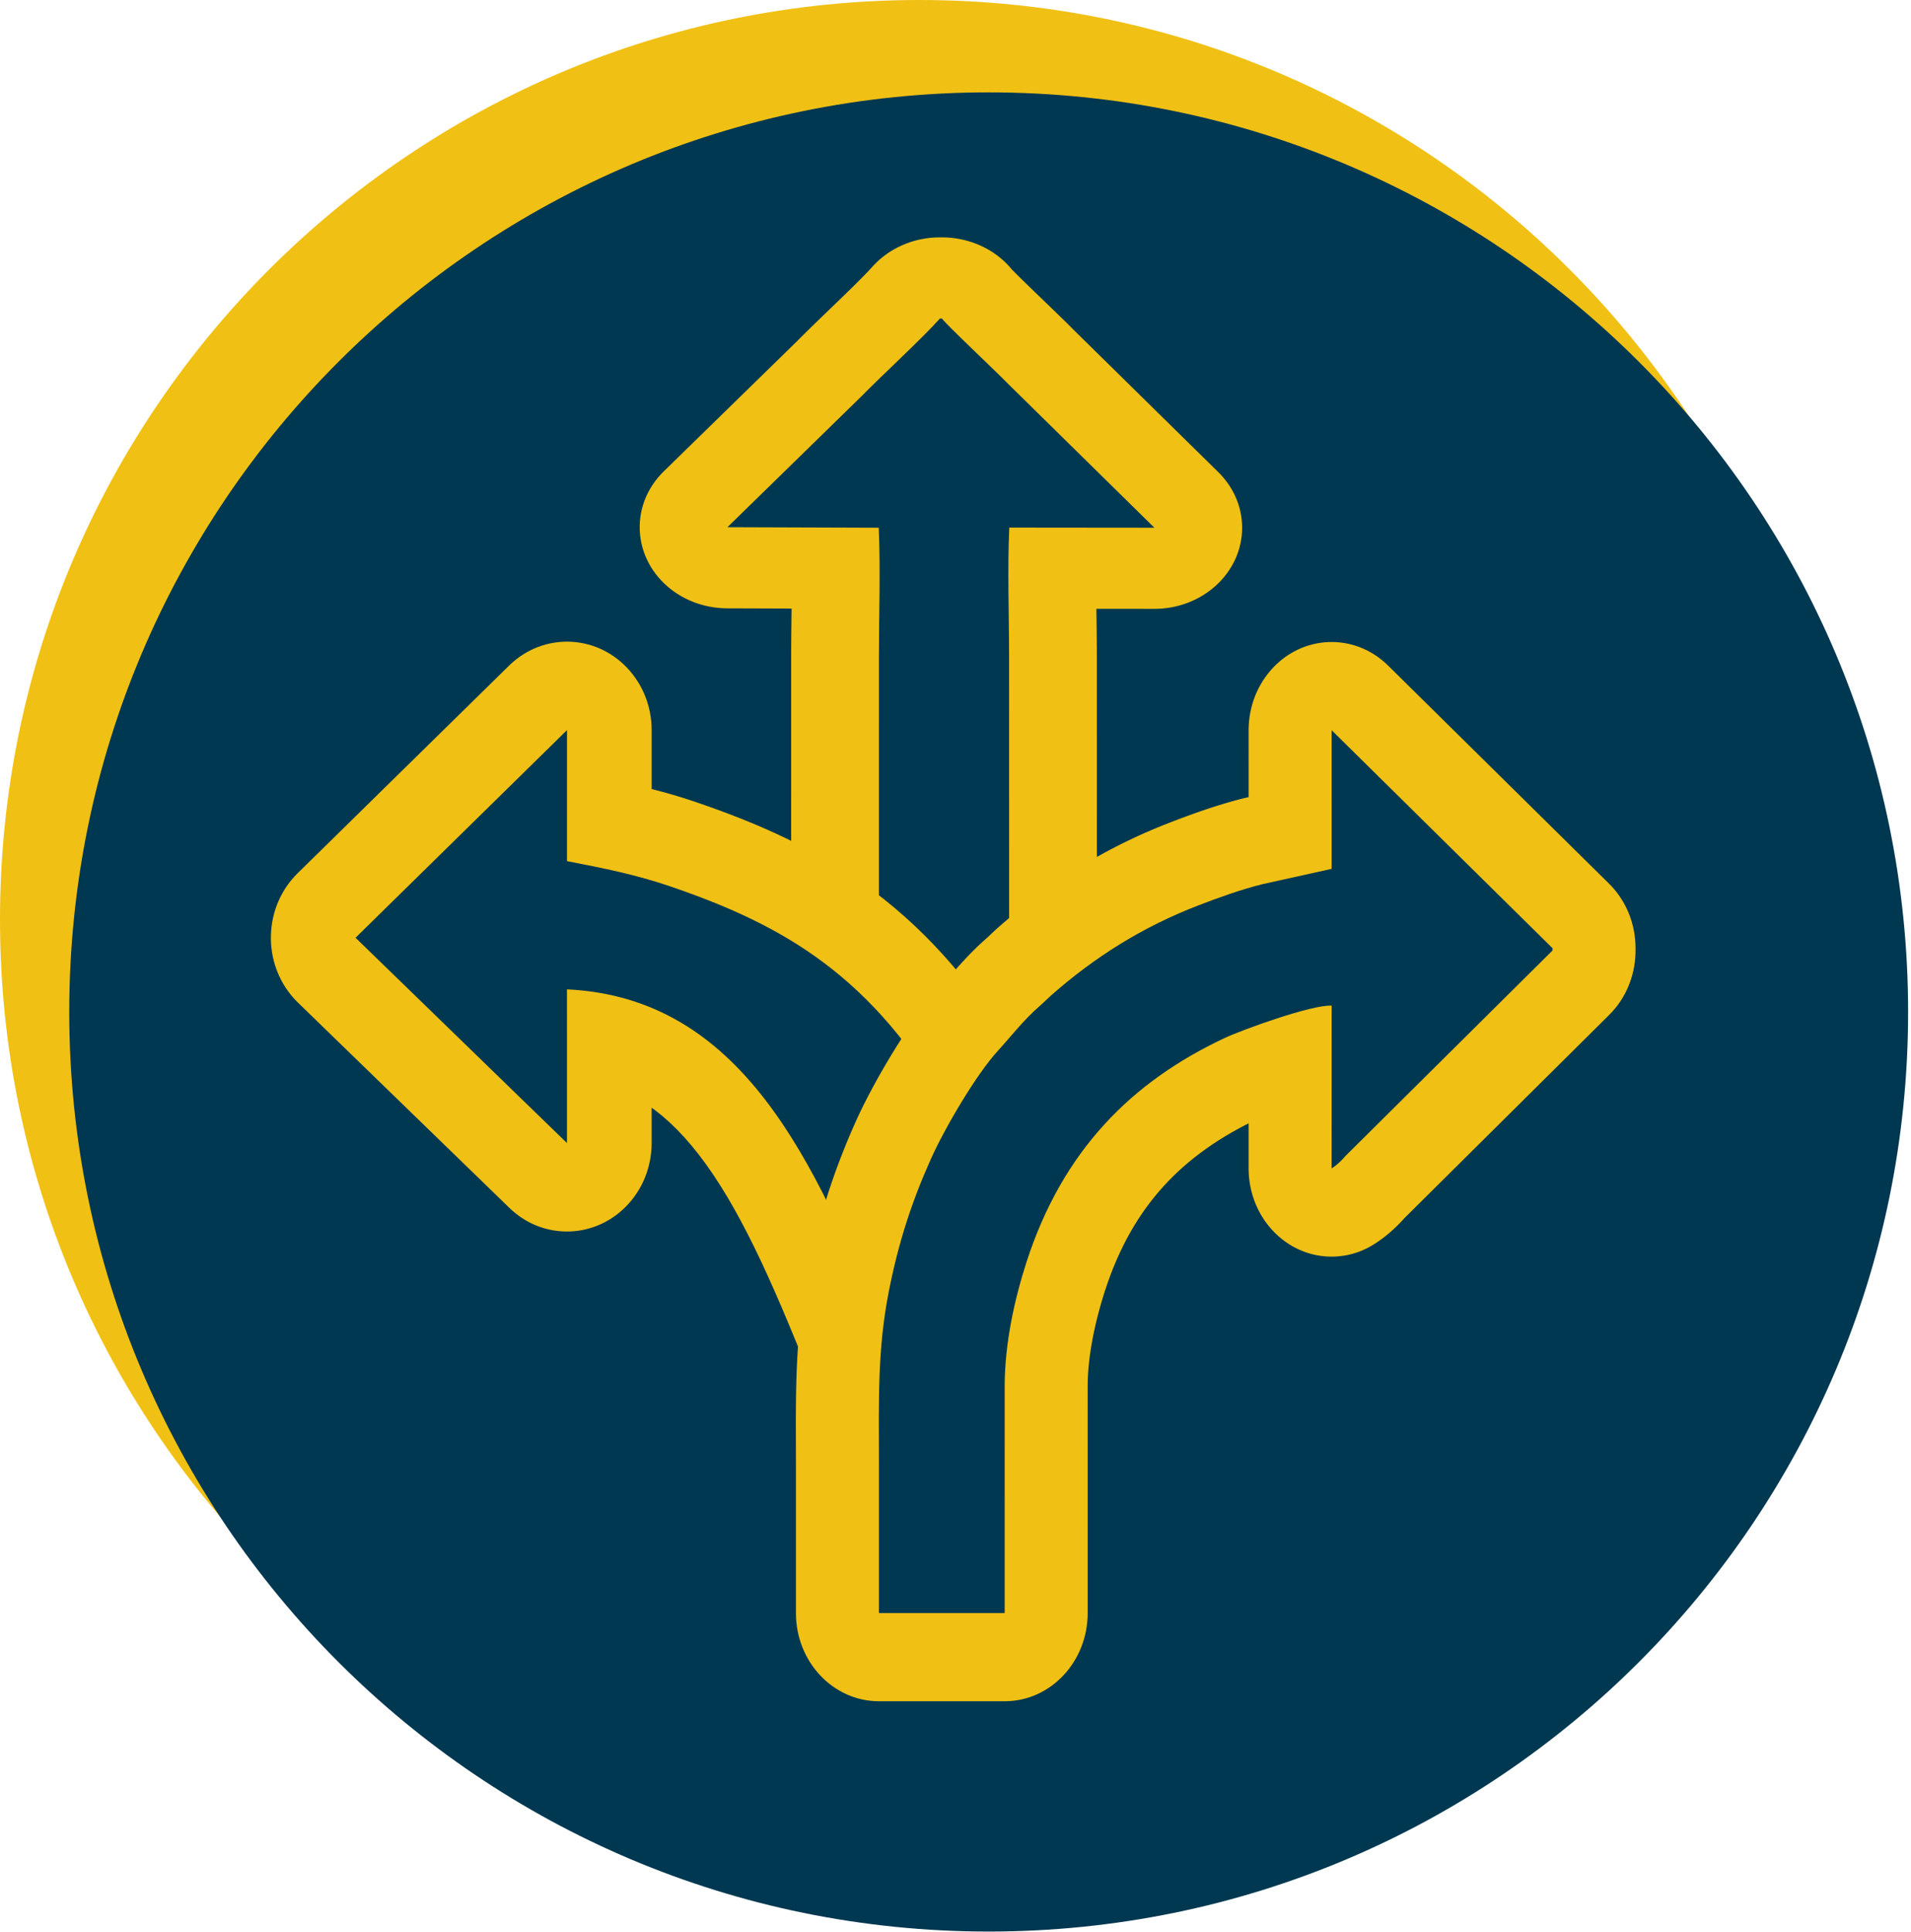
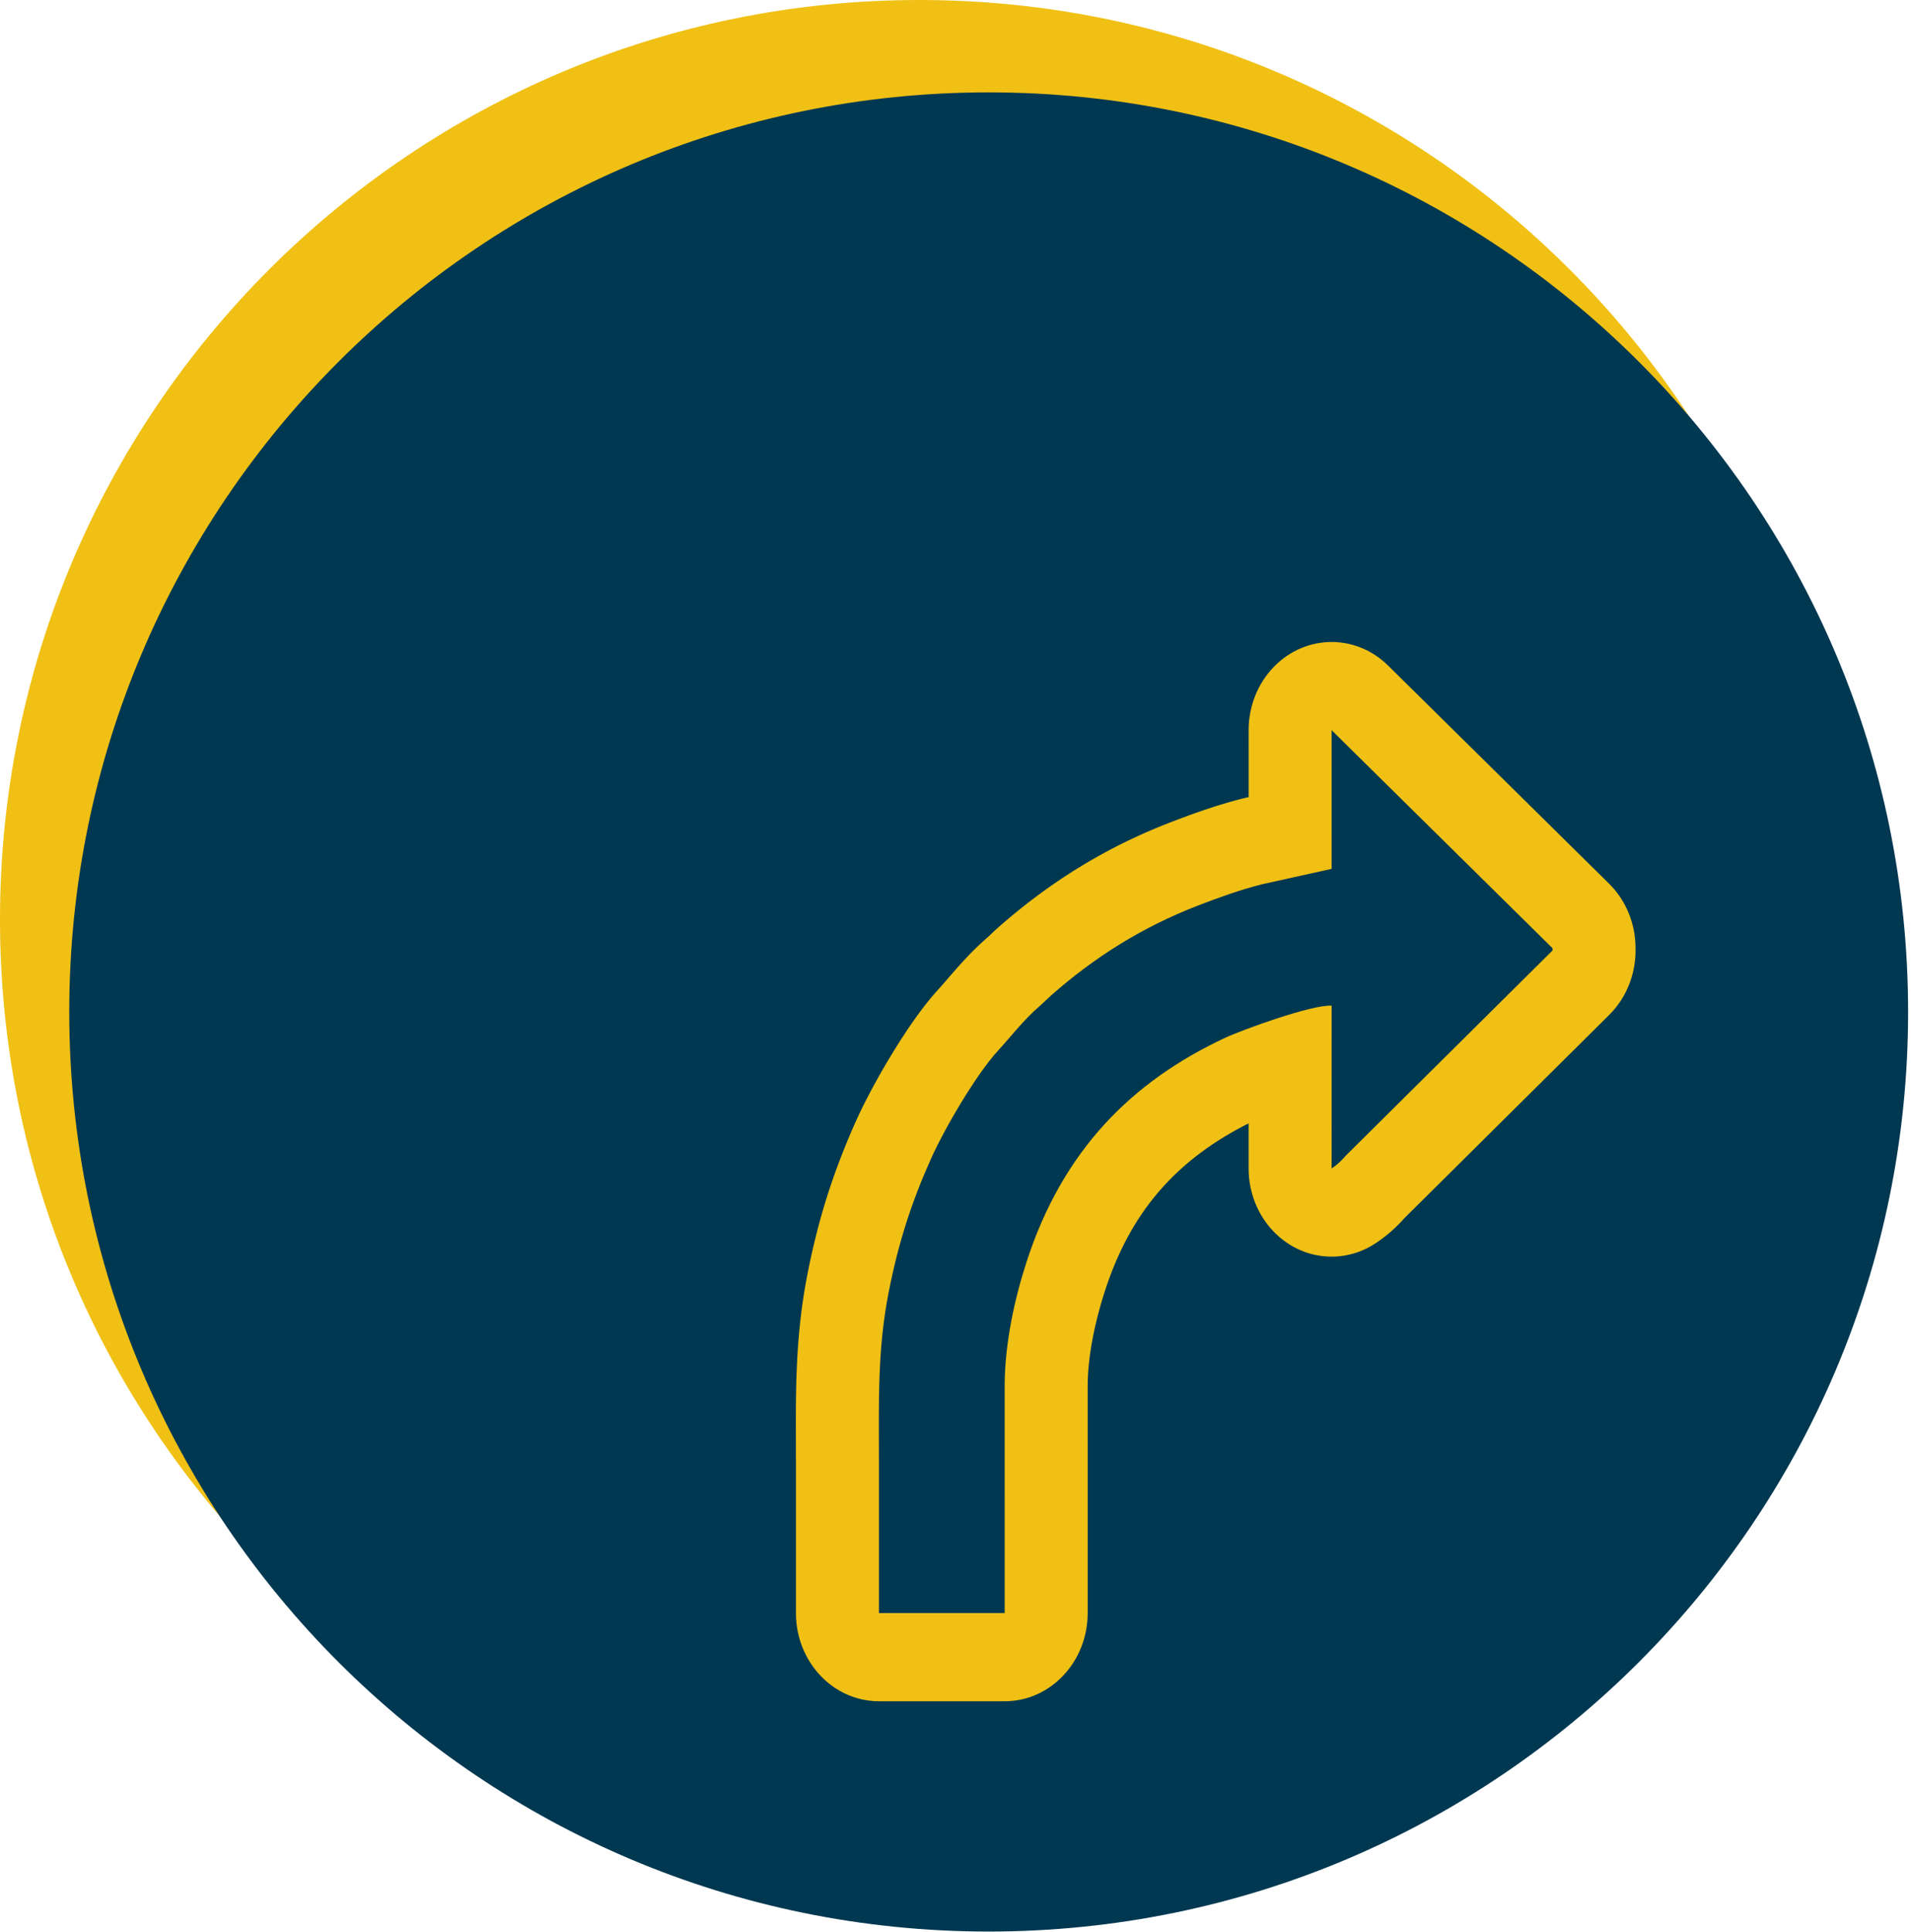
<svg xmlns="http://www.w3.org/2000/svg" width="187" height="189" viewBox="0 0 187 189" fill="none">
  <g clip-path="url(#clip0_2573_441)">
    <path d="M89.969 179.939C139.658 179.939 179.939 139.659 179.939 89.97C179.939 40.281 139.658 0 89.969 0C40.28 0 -0 40.281 -0 89.97C-0 139.659 40.28 179.939 89.969 179.939Z" fill="#F0C014" />
    <path d="M96.747 188.976C146.436 188.976 186.717 148.696 186.717 99.007C186.717 49.318 146.436 9.037 96.747 9.037C47.058 9.037 6.777 49.318 6.777 99.007C6.777 148.696 47.058 188.976 96.747 188.976Z" fill="#003851" />
-     <path d="M91.978 23.222H92.173V39.1H91.978L85.359 26.104L91.978 23.222ZM91.978 39.1C87.236 39.1 83.391 35.545 83.391 31.161C83.391 26.777 87.236 23.222 91.978 23.222V39.1ZM90.483 44.28L78.011 33.364L77.898 33.477L78.138 33.234L78.385 32.987L78.634 32.739L78.888 32.488L79.148 32.233L79.407 31.98L79.669 31.724L79.939 31.463L80.208 31.203L80.475 30.945L80.743 30.686L81.015 30.424L81.284 30.165L81.552 29.907L81.82 29.648L82.083 29.395L82.347 29.139L82.604 28.89L82.855 28.645L83.103 28.404L83.346 28.165L83.585 27.93L83.814 27.703L84.029 27.488L84.24 27.277L84.442 27.072L84.632 26.878L84.807 26.696L84.967 26.528L85.118 26.368L85.248 26.227L85.359 26.104L98.597 36.218L98.365 36.475L98.131 36.728L97.897 36.978L97.653 37.234L97.406 37.489L97.158 37.743L96.906 37.999L96.649 38.258L96.383 38.523L96.119 38.784L95.856 39.044L95.587 39.307L95.316 39.572L95.04 39.84L94.767 40.105L94.495 40.367L94.22 40.633L93.948 40.895L93.676 41.158L93.406 41.417L93.142 41.673L92.877 41.928L92.616 42.18L92.362 42.425L92.117 42.664L91.874 42.9L91.636 43.133L91.41 43.354L91.192 43.57L90.981 43.779L90.784 43.977L90.596 44.167L90.483 44.28ZM90.596 44.167C87.404 47.408 81.972 47.644 78.466 44.692C74.96 41.74 74.705 36.718 77.898 33.477L90.596 44.167ZM64.948 46.121L78.011 33.364L90.483 44.28L77.419 57.037L71.151 59.518L64.948 46.121ZM77.419 57.037C74.159 60.221 68.724 60.358 65.28 57.344C61.837 54.33 61.688 49.305 64.948 46.121L77.419 57.037ZM85.958 59.569L71.151 59.518L71.216 43.64L86.022 43.692L94.57 51.313L85.958 59.569ZM86.022 43.692C90.765 43.708 94.594 47.276 94.577 51.66C94.56 56.045 90.7 59.586 85.958 59.569L86.022 43.692ZM94.594 64.275L77.42 64.274V64.275L77.421 63.868L77.422 63.464L77.424 63.061L77.427 62.654L77.43 62.25L77.434 61.847L77.438 61.444L77.443 61.044L77.447 60.643L77.452 60.242L77.457 59.847L77.462 59.447L77.467 59.051L77.471 58.658L77.475 58.266L77.478 57.873L77.481 57.483L77.484 57.098L77.486 56.709L77.487 56.328V55.947L77.486 55.571L77.484 55.196L77.481 54.818L77.477 54.448L77.472 54.082L77.465 53.719L77.457 53.357L77.447 52.997L77.437 52.645L77.424 52.296L77.41 51.948L94.57 51.313L94.587 51.735L94.603 52.158L94.616 52.583L94.626 53.002L94.636 53.421L94.644 53.843L94.65 54.265L94.654 54.684L94.657 55.098L94.659 55.515L94.66 55.934V56.349L94.659 56.765L94.657 57.174L94.655 57.587L94.651 57.998L94.648 58.405L94.644 58.811L94.639 59.218L94.635 59.621L94.63 60.02L94.625 60.423L94.62 60.818L94.616 61.212L94.611 61.606L94.607 61.995L94.603 62.383L94.6 62.767L94.597 63.146L94.596 63.527L94.594 63.904L94.594 64.275V64.275ZM94.594 64.275C94.594 68.659 90.749 72.214 86.007 72.214C81.265 72.214 77.42 68.659 77.42 64.275H94.594ZM77.419 90.872L77.42 64.274L94.594 64.275L94.593 90.873L78.654 94.975L77.419 90.872ZM94.593 90.873C94.593 95.257 90.748 98.811 86.005 98.811C81.263 98.811 77.419 95.256 77.419 90.872L94.593 90.873ZM85.15 104.925L78.654 94.975L93.357 86.77L99.853 96.72L99.91 104.837L85.15 104.925ZM99.853 96.72C102.303 100.473 100.999 105.354 96.939 107.619C92.879 109.884 87.6 108.678 85.15 104.925L99.853 96.72ZM106.156 94.984L99.91 104.837L85.093 96.808L91.34 86.956L107.334 90.969L106.156 94.984ZM91.34 86.956C93.737 83.173 98.998 81.904 103.09 84.121C107.181 86.338 108.554 91.202 106.156 94.984L91.34 86.956ZM107.332 64.406L107.334 90.969L90.161 90.971L90.158 64.407V64.407L107.332 64.406ZM90.158 64.407C90.158 60.023 94.002 56.468 98.744 56.468C103.486 56.467 107.331 60.022 107.332 64.406L90.158 64.407ZM98.772 43.678L98.753 59.556L107.342 51.95L107.327 52.3L107.314 52.651L107.302 53.007L107.292 53.369L107.284 53.732L107.277 54.101L107.271 54.471L107.267 54.846L107.264 55.222L107.262 55.602L107.261 55.984L107.261 56.37L107.262 56.76L107.264 57.144L107.267 57.538L107.27 57.936L107.273 58.327L107.278 58.725L107.282 59.126L107.287 59.523L107.292 59.928L107.297 60.331L107.303 60.734L107.308 61.139L107.313 61.544L107.317 61.954L107.321 62.361L107.325 62.769L107.328 63.18L107.33 63.586L107.331 63.996L107.332 64.407H90.158L90.158 64.032L90.156 63.656L90.154 63.27L90.152 62.888L90.148 62.5L90.144 62.107L90.14 61.717L90.135 61.319L90.13 60.92L90.125 60.517L90.12 60.113L90.115 59.709L90.11 59.297L90.105 58.89L90.1 58.478L90.096 58.059L90.093 57.648L90.09 57.233L90.088 56.808L90.088 56.391L90.087 55.971L90.088 55.547L90.09 55.125L90.094 54.7L90.099 54.276L90.105 53.85L90.113 53.424L90.123 52.996L90.135 52.57L90.148 52.141L90.165 51.71L90.183 51.283L98.772 43.678ZM90.183 51.283C90.382 46.902 94.385 43.501 99.123 43.685C103.861 43.869 107.541 47.57 107.342 51.95L90.183 51.283ZM112.953 59.569L98.753 59.556L98.772 43.678L112.971 43.692L119.217 46.192L112.953 59.569ZM112.971 43.692C117.713 43.696 121.553 47.255 121.548 51.639C121.544 56.023 117.695 59.574 112.953 59.569L112.971 43.692ZM104.942 32.157L119.217 46.192L106.706 57.069L92.431 43.034L92.251 42.852L104.942 32.157ZM92.431 43.034C89.183 39.84 89.35 34.815 92.804 31.812C96.259 28.809 101.694 28.963 104.942 32.157L92.431 43.034ZM92.173 39.1V23.222L99.561 27.114L99.135 26.517L98.969 26.319L98.924 26.268L98.96 26.306L99.043 26.392L99.159 26.511L99.304 26.658L99.468 26.822L99.659 27.011L99.87 27.219L100.091 27.436L100.323 27.662L100.567 27.899L100.824 28.148L101.085 28.402L101.348 28.656L101.62 28.918L101.891 29.179L102.161 29.439L102.435 29.703L102.703 29.962L102.962 30.212L103.218 30.459L103.469 30.703L103.71 30.936L103.942 31.161L104.163 31.378L104.371 31.581L104.57 31.779L104.762 31.971L104.939 32.15L105.122 32.339L92.251 42.852L92.207 42.806L92.114 42.711L91.994 42.591L91.845 42.444L91.671 42.273L91.478 42.085L91.269 41.881L91.044 41.663L90.808 41.435L90.559 41.195L90.299 40.944L90.036 40.69L89.771 40.434L89.496 40.169L89.221 39.903L88.946 39.639L88.668 39.37L88.397 39.107L88.131 38.849L87.865 38.591L87.606 38.338L87.357 38.093L87.12 37.86L86.891 37.633L86.665 37.407L86.453 37.193L86.248 36.983L86.05 36.777L85.847 36.56L85.61 36.296L85.302 35.927L84.786 35.208L92.173 39.1ZM84.786 35.208C82.368 31.437 83.716 26.566 87.796 24.331C91.875 22.097 97.143 23.342 99.561 27.114L84.786 35.208Z" fill="#F0C014" />
    <path fill-rule="evenodd" clip-rule="evenodd" d="M92.173 31.161H91.978C90.21 33.139 86.485 36.549 84.247 38.822L71.184 51.579L85.99 51.631C86.167 55.724 86.007 60.135 86.007 64.275L86.006 90.872L92.502 100.822L98.748 90.97L98.745 64.407C98.745 60.233 98.574 55.752 98.763 51.617L112.962 51.631L98.687 37.595C97.597 36.455 92.509 31.685 92.173 31.161Z" fill="#003851" />
-     <path d="M49.842 118.173L29.151 98.086L40.43 85.407L61.121 105.494L63.765 111.833L49.842 118.173ZM61.121 105.494C64.472 108.748 64.664 114.224 61.549 117.725C58.435 121.226 53.193 121.426 49.842 118.173L61.121 105.494ZM63.764 96.796L63.765 111.833L47.197 111.834L47.197 96.797L55.854 88.151L63.764 96.796ZM47.197 96.797C47.197 92.017 50.905 88.142 55.48 88.142C60.055 88.142 63.764 92.017 63.764 96.796L47.197 96.797ZM78.655 127.881L94.47 133.037L78.927 133.817L78.296 132.257L77.666 130.718L77.036 129.202L76.405 127.714L75.771 126.256L75.133 124.831L74.491 123.44L73.843 122.09L73.19 120.781L72.528 119.515L71.86 118.297L71.185 117.128L70.502 116.013L69.811 114.951L69.114 113.946L68.409 113L67.697 112.113L66.98 111.286L66.256 110.519L65.526 109.812L64.789 109.164L64.044 108.574L63.287 108.037L62.515 107.554L61.726 107.12L60.911 106.735L60.065 106.397L59.182 106.106L58.251 105.862L57.267 105.668L56.222 105.526L55.107 105.442L55.854 88.151L57.88 88.305L59.865 88.574L61.801 88.956L63.685 89.45L65.516 90.052L67.285 90.759L68.991 91.565L70.63 92.463L72.199 93.447L73.699 94.509L75.131 95.642L76.492 96.838L77.786 98.09L79.017 99.392L80.187 100.74L81.299 102.127L82.359 103.549L83.37 105.004L84.333 106.484L85.256 107.991L86.14 109.52L86.989 111.067L87.806 112.631L88.596 114.211L89.359 115.803L90.099 117.405L90.819 119.014L91.52 120.629L92.207 122.247L92.881 123.867L93.544 125.485L94.198 127.102L78.655 127.881ZM94.198 127.102C95.972 131.507 93.993 136.582 89.776 138.436C85.56 140.29 80.702 138.222 78.927 133.817L94.198 127.102ZM100.926 111.428L94.47 133.037L78.655 127.881L85.11 106.272L100.137 104.425L100.926 111.428ZM85.11 106.272C86.473 101.71 91.119 99.165 95.486 100.589C99.853 102.013 102.289 106.866 100.926 111.428L85.11 106.272ZM62.959 94.928L68.092 78.471L68.093 78.472L69.226 78.864L70.351 79.269L71.472 79.688L72.587 80.123L73.697 80.575L74.802 81.047L75.9 81.54L76.996 82.057L78.084 82.597L79.165 83.164L80.241 83.759L81.309 84.383L82.369 85.037L83.421 85.724L84.463 86.444L85.495 87.198L86.516 87.987L87.525 88.812L88.521 89.674L89.504 90.573L90.473 91.51L91.426 92.484L92.365 93.497L93.289 94.55L94.198 95.642L95.09 96.772L95.969 97.944L96.831 99.157L97.678 100.409L98.512 101.706L99.332 103.045L100.137 104.425L85.899 113.275L85.276 112.208L84.656 111.194L84.035 110.23L83.414 109.311L82.794 108.439L82.174 107.612L81.551 106.823L80.93 106.077L80.306 105.366L79.68 104.691L79.05 104.047L78.417 103.434L77.779 102.851L77.134 102.293L76.481 101.759L75.819 101.247L75.146 100.756L74.462 100.283L73.764 99.828L73.052 99.388L72.323 98.962L71.577 98.55L70.812 98.149L70.027 97.759L69.224 97.381L68.398 97.01L67.55 96.648L66.679 96.293L65.784 95.944L64.867 95.601L63.924 95.262L62.959 94.928L62.959 94.928ZM62.959 94.928C58.609 93.447 56.232 88.562 57.65 84.018C59.067 79.474 63.743 76.991 68.093 78.472L62.959 94.928ZM47.198 84.251L63.766 84.252L56.996 75.743L57.336 75.809L57.673 75.875L58.007 75.94L58.342 76.006L58.68 76.073L59.018 76.139L59.354 76.207L59.692 76.275L60.026 76.344L60.359 76.413L60.698 76.485L61.04 76.558L61.38 76.633L61.714 76.707L62.055 76.783L62.399 76.863L62.743 76.944L63.089 77.027L63.432 77.111L63.78 77.198L64.131 77.289L64.482 77.381L64.834 77.476L65.191 77.574L65.544 77.674L65.903 77.778L66.266 77.887L66.624 77.996L66.984 78.108L67.355 78.226L67.724 78.348L68.092 78.471L62.959 94.928L62.699 94.841L62.444 94.757L62.192 94.676L61.932 94.595L61.672 94.516L61.42 94.441L61.164 94.367L60.904 94.293L60.647 94.222L60.388 94.152L60.127 94.083L59.867 94.017L59.603 93.95L59.334 93.884L59.067 93.82L58.796 93.757L58.524 93.694L58.247 93.631L57.961 93.568L57.68 93.506L57.396 93.446L57.108 93.385L56.81 93.323L56.51 93.261L56.21 93.201L55.903 93.139L55.595 93.077L55.281 93.016L54.959 92.953L54.632 92.889L54.302 92.825L53.969 92.76L47.198 84.251ZM53.969 92.76C49.471 91.887 46.502 87.37 47.338 82.67C48.173 77.971 52.498 74.87 56.996 75.743L53.969 92.76ZM63.767 71.432L63.766 84.252L47.198 84.251L47.199 71.431L49.81 65.125L63.767 71.432ZM47.199 71.431C47.199 66.652 50.909 62.778 55.483 62.778C60.058 62.778 63.767 66.653 63.767 71.432L47.199 71.431ZM29.118 85.441L49.81 65.125L61.156 77.738L40.464 98.053L29.151 98.086L29.118 85.441ZM40.464 98.053C37.13 101.326 31.887 101.156 28.754 97.674C25.621 94.191 25.784 88.714 29.118 85.441L40.464 98.053Z" fill="#F0C014" />
    <path fill-rule="evenodd" clip-rule="evenodd" d="M34.791 91.747L55.481 111.834L55.48 96.796C72.542 97.602 79.722 113.482 86.562 130.459L93.018 108.85C85.437 95.539 76.8 90.538 65.526 86.7C62.169 85.557 59.088 84.951 55.482 84.251L55.483 71.432L34.791 91.747Z" fill="#003851" />
    <path d="M106.434 135.473L106.435 157.815L90.193 157.815L90.192 135.474V135.425L106.434 135.473ZM90.192 135.474C90.192 130.709 93.828 126.845 98.313 126.845C102.797 126.845 106.434 130.708 106.434 135.473L90.192 135.474ZM92.76 120.697L108.123 126.297L108.123 126.296L108.036 126.571L107.949 126.85L107.862 127.136L107.777 127.423L107.694 127.71L107.614 127.995L107.534 128.29L107.456 128.584L107.38 128.88L107.306 129.18L107.235 129.475L107.166 129.775L107.1 130.074L107.036 130.372L106.975 130.673L106.916 130.973L106.861 131.272L106.809 131.568L106.76 131.867L106.713 132.167L106.67 132.46L106.631 132.75L106.596 133.042L106.563 133.331L106.534 133.62L106.508 133.904L106.487 134.18L106.469 134.455L106.455 134.73L106.444 134.996L106.438 135.26L106.434 135.523L90.192 135.425L90.198 134.912L90.212 134.399L90.232 133.886L90.258 133.382L90.291 132.877L90.33 132.373L90.375 131.877L90.424 131.386L90.48 130.896L90.54 130.41L90.605 129.924L90.675 129.442L90.748 128.97L90.826 128.498L90.909 128.027L90.995 127.562L91.084 127.101L91.177 126.644L91.274 126.189L91.374 125.74L91.477 125.295L91.583 124.851L91.691 124.418L91.801 123.986L91.914 123.558L92.028 123.138L92.147 122.714L92.267 122.3L92.388 121.893L92.509 121.493L92.633 121.093L92.759 120.697L92.76 120.697ZM92.759 120.697C94.214 116.19 98.834 113.789 103.076 115.335C107.319 116.88 109.578 121.789 108.123 126.296L92.759 120.697ZM116.581 93.651L123.134 109.443L123.133 109.443L122.433 109.78L121.75 110.126L121.085 110.481L120.435 110.846L119.803 111.221L119.188 111.604L118.589 111.998L118.006 112.402L117.439 112.816L116.888 113.24L116.353 113.675L115.833 114.12L115.327 114.577L114.836 115.046L114.359 115.527L113.896 116.019L113.445 116.527L113.007 117.047L112.582 117.583L112.169 118.135L111.769 118.701L111.38 119.287L111.002 119.891L110.636 120.513L110.281 121.157L109.938 121.819L109.606 122.505L109.285 123.215L108.976 123.947L108.679 124.705L108.395 125.487L108.123 126.297L92.76 120.697L93.169 119.477L93.606 118.278L94.066 117.103L94.552 115.951L95.062 114.822L95.597 113.715L96.159 112.631L96.743 111.574L97.351 110.539L97.983 109.53L98.638 108.545L99.317 107.584L100.016 106.649L100.737 105.741L101.479 104.857L102.24 104L103.022 103.168L103.822 102.362L104.639 101.582L105.474 100.828L106.325 100.099L107.192 99.394L108.074 98.716L108.969 98.062L109.878 97.432L110.801 96.825L111.736 96.241L112.683 95.68L113.641 95.142L114.612 94.624L115.592 94.127L116.582 93.651L116.581 93.651ZM116.582 93.651C120.686 91.729 125.48 93.706 127.289 98.067C129.098 102.427 127.237 107.522 123.133 109.443L116.582 93.651ZM138.427 98.39L122.185 98.388L129.862 107.005L130.261 107.013L130.474 107.003L130.562 106.995L130.548 106.998L130.459 107.013L130.319 107.04L130.132 107.081L129.909 107.134L129.653 107.199L129.368 107.274L129.066 107.358L128.747 107.45L128.417 107.549L128.073 107.655L127.72 107.766L127.365 107.881L127.005 108L126.647 108.12L126.293 108.242L125.941 108.365L125.598 108.487L125.265 108.607L124.944 108.725L124.636 108.841L124.344 108.952L124.077 109.055L123.828 109.154L123.609 109.241L123.425 109.317L123.274 109.381L123.175 109.425L123.134 109.443L116.581 93.651L116.883 93.513L117.183 93.382L117.484 93.255L117.802 93.124L118.131 92.992L118.471 92.857L118.833 92.717L119.204 92.576L119.59 92.432L119.991 92.284L120.403 92.135L120.826 91.985L121.256 91.834L121.696 91.683L122.143 91.533L122.591 91.385L123.046 91.238L123.502 91.094L123.961 90.953L124.424 90.815L124.885 90.681L125.346 90.554L125.804 90.432L126.267 90.315L126.734 90.205L127.207 90.102L127.69 90.007L128.186 89.923L128.716 89.849L129.299 89.791L129.958 89.758L130.749 89.772L138.427 98.39ZM130.749 89.772C135.228 90.033 138.66 94.102 138.415 98.86C138.17 103.619 134.34 107.265 129.862 107.005L130.749 89.772ZM122.182 114.315L122.185 98.388L138.427 98.39L138.424 114.317L134.477 121.718L122.182 114.315ZM138.424 114.317C138.424 119.083 134.787 122.945 130.302 122.945C125.817 122.945 122.182 119.08 122.182 114.315L138.424 114.317ZM126.139 106.767L137.224 119.381L137.731 118.831L137.66 118.915L137.583 119.004L137.492 119.108L137.414 119.196L137.336 119.283L137.257 119.369L137.165 119.468L137.072 119.567L136.991 119.65L136.91 119.734L136.815 119.829L136.719 119.924L136.623 120.018L136.526 120.111L136.428 120.203L136.342 120.281L136.243 120.372L136.13 120.472L136.027 120.562L135.911 120.661L135.808 120.747L135.718 120.821L135.599 120.917L135.461 121.025L135.356 121.106L135.234 121.198L135.11 121.288L134.998 121.369L134.867 121.46L134.74 121.546L134.613 121.631L134.477 121.718L126.129 106.914L126.091 106.939L126.059 106.96L126.028 106.981L125.992 107.006L125.974 107.019L125.944 107.041L125.914 107.063L125.901 107.073L125.855 107.109L125.827 107.132L125.814 107.143L125.786 107.167L125.771 107.179L125.746 107.202L125.733 107.214L125.734 107.213L125.721 107.225L125.709 107.237L125.696 107.249L125.684 107.262L125.671 107.274L125.672 107.273L125.659 107.287L125.647 107.3L125.646 107.301L125.645 107.302L125.645 107.302L125.63 107.319L125.628 107.321L125.632 107.317L126.139 106.767ZM125.632 107.317C128.625 103.767 133.759 103.467 137.1 106.647C140.44 109.826 140.723 115.282 137.731 118.831L125.632 107.317ZM157.468 99.294L137.224 119.381L126.139 106.767L146.383 86.68L160.046 92.987L157.468 99.294ZM146.383 86.68C149.661 83.428 154.8 83.615 157.861 87.098C160.922 90.581 160.746 96.042 157.468 99.294L146.383 86.68ZM160.046 92.774V92.987H143.804V92.774L157.451 86.451L160.046 92.774ZM143.804 92.774C143.804 88.009 147.441 84.145 151.925 84.145C156.41 84.145 160.046 88.009 160.046 92.774H143.804ZM135.83 65.116L157.451 86.451L146.399 99.097L124.778 77.763L122.183 71.44L135.83 65.116ZM124.778 77.763C121.492 74.52 121.302 69.06 124.353 65.568C127.405 62.076 132.544 61.873 135.83 65.116L124.778 77.763ZM122.184 85.007L122.183 71.44L138.425 71.439L138.426 85.006L131.961 93.454L122.184 85.007ZM138.426 85.006C138.426 89.771 134.79 93.635 130.305 93.635C125.82 93.635 122.184 89.772 122.184 85.007L138.426 85.006ZM121.857 78.062L128.648 76.558L131.961 93.454L125.17 94.957L121.638 78.114L121.857 78.062ZM125.17 94.957C120.779 95.929 116.478 92.935 115.563 88.27C114.649 83.604 117.466 79.034 121.857 78.062L125.17 94.957ZM120.025 96.697L114.491 80.471H114.492L114.685 80.397L114.88 80.322L115.085 80.244L115.282 80.169L115.48 80.095L115.688 80.017L115.897 79.939L116.103 79.863L116.31 79.787L116.524 79.71L116.738 79.632L116.957 79.554L117.171 79.479L117.387 79.403L117.61 79.326L117.831 79.25L118.06 79.173L118.289 79.097L118.512 79.024L118.741 78.949L118.972 78.876L119.209 78.801L119.447 78.728L119.677 78.658L119.915 78.586L120.161 78.514L120.405 78.445L120.643 78.378L120.888 78.31L121.142 78.242L121.388 78.178L121.638 78.114L125.388 94.906L125.232 94.946L125.07 94.988L124.918 95.029L124.758 95.073L124.591 95.12L124.432 95.165L124.275 95.212L124.112 95.26L123.941 95.312L123.779 95.362L123.618 95.413L123.451 95.466L123.284 95.52L123.112 95.577L122.947 95.632L122.782 95.688L122.612 95.746L122.445 95.803L122.272 95.864L122.098 95.926L121.931 95.985L121.76 96.046L121.59 96.108L121.415 96.173L121.24 96.237L121.07 96.3L120.9 96.364L120.722 96.431L120.544 96.498L120.376 96.562L120.201 96.629L120.024 96.697H120.025ZM120.024 96.697C115.807 98.321 111.15 96.004 109.623 91.524C108.095 87.043 110.275 82.094 114.492 80.471L120.024 96.697ZM108.044 104.026L97.678 90.739L97.68 90.738L98.139 90.338L98.601 89.943L99.068 89.552L99.538 89.166L100.012 88.785L100.491 88.408L100.973 88.037L101.46 87.669L101.953 87.306L102.446 86.951L102.945 86.599L103.452 86.25L103.961 85.908L104.473 85.572L104.991 85.24L105.513 84.915L106.038 84.595L106.571 84.279L107.107 83.969L107.645 83.667L108.191 83.367L108.742 83.074L109.293 82.789L109.853 82.507L110.417 82.232L110.985 81.962L111.559 81.698L112.135 81.441L112.717 81.19L113.303 80.944L113.895 80.705L114.491 80.471L120.025 96.697L119.596 96.865L119.172 97.037L118.752 97.213L118.338 97.392L117.925 97.575L117.521 97.761L117.119 97.952L116.721 98.146L116.328 98.344L115.934 98.548L115.549 98.753L115.167 98.962L114.784 99.178L114.407 99.395L114.036 99.616L113.664 99.842L113.295 100.072L112.93 100.306L112.566 100.545L112.206 100.786L111.851 101.031L111.495 101.282L111.139 101.538L110.789 101.796L110.44 102.059L110.092 102.328L109.747 102.599L109.403 102.877L109.06 103.157L108.72 103.443L108.381 103.733L108.043 104.027L108.044 104.026ZM108.043 104.027C104.589 107.068 99.469 106.557 96.608 102.888C93.746 99.218 94.226 93.778 97.68 90.738L108.043 104.027ZM106.884 105.1L96.609 91.734L96.611 91.732L96.611 91.733L96.593 91.748L96.628 91.717L96.647 91.7L96.629 91.716L96.63 91.716L96.648 91.699L96.683 91.666L96.7 91.651L96.717 91.634L96.735 91.618L96.751 91.602L96.785 91.57L96.803 91.553L96.837 91.52L96.871 91.488L96.905 91.455L96.939 91.423L96.974 91.389L97.025 91.341L97.076 91.293L97.094 91.276L97.145 91.227L97.212 91.164L97.247 91.131L97.3 91.082L97.385 91.003L97.437 90.956L97.472 90.924L97.542 90.861L97.611 90.8L97.678 90.739L108.044 104.026L108.04 104.03L108.036 104.033L108.035 104.034L107.999 104.067L107.98 104.084L107.995 104.07L107.978 104.086L107.943 104.119L107.941 104.121L107.923 104.138L107.872 104.186L107.854 104.203L107.836 104.22L107.803 104.252L107.768 104.286L107.734 104.318L107.699 104.351L107.665 104.384L107.614 104.433L107.579 104.466L107.527 104.515L107.476 104.563L107.425 104.611L107.373 104.66L107.338 104.692L107.287 104.739L107.218 104.803L107.13 104.882L107.079 104.928L107.043 104.96L106.955 105.039L106.882 105.101L106.884 105.1ZM106.882 105.101C103.408 108.115 98.292 107.565 95.456 103.874C92.62 100.182 93.137 94.746 96.611 91.732L106.882 105.101ZM103.471 108.821L91.843 96.772L91.842 96.773L91.932 96.674L92.014 96.582L92.113 96.471L92.213 96.359L92.307 96.251L92.418 96.124L92.526 96L92.634 95.876L92.749 95.743L92.865 95.608L92.99 95.464L93.12 95.314L93.249 95.165L93.38 95.016L93.519 94.856L93.663 94.693L93.812 94.525L93.963 94.358L94.118 94.186L94.279 94.011L94.445 93.832L94.621 93.646L94.794 93.465L94.972 93.28L95.161 93.089L95.351 92.9L95.543 92.712L95.746 92.518L95.958 92.319L96.168 92.126L96.384 91.931L96.609 91.734L106.884 105.1L106.807 105.168L106.726 105.24L106.644 105.316L106.569 105.386L106.488 105.464L106.401 105.549L106.317 105.633L106.235 105.716L106.146 105.808L106.055 105.903L105.97 105.993L105.879 106.092L105.784 106.195L105.688 106.301L105.588 106.412L105.49 106.523L105.388 106.638L105.284 106.757L105.171 106.885L105.06 107.014L104.949 107.142L104.835 107.274L104.713 107.415L104.59 107.557L104.46 107.707L104.33 107.856L104.204 108.001L104.061 108.164L103.921 108.322L103.781 108.479L103.623 108.654L103.471 108.82L103.471 108.821ZM103.471 108.82C100.34 112.232 95.198 112.302 91.987 108.975C88.776 105.648 88.711 100.185 91.842 96.773L103.471 108.82ZM98.418 117.114L83.75 109.703V109.703L83.922 109.323L84.104 108.937L84.289 108.551L84.481 108.159L84.68 107.766L84.885 107.365L85.098 106.958L85.314 106.551L85.537 106.139L85.763 105.727L85.997 105.307L86.238 104.883L86.481 104.462L86.727 104.039L86.981 103.612L87.236 103.189L87.496 102.764L87.758 102.342L88.024 101.922L88.293 101.504L88.564 101.09L88.84 100.676L89.118 100.27L89.4 99.864L89.684 99.465L89.97 99.072L90.265 98.677L90.561 98.293L90.867 97.908L91.18 97.528L91.504 97.15L91.843 96.772L103.471 108.821L103.398 108.902L103.301 109.015L103.185 109.156L103.054 109.321L102.907 109.513L102.752 109.719L102.584 109.951L102.409 110.196L102.23 110.453L102.044 110.727L101.856 111.009L101.663 111.304L101.469 111.606L101.273 111.914L101.077 112.23L100.882 112.548L100.688 112.87L100.498 113.191L100.308 113.516L100.121 113.84L99.941 114.158L99.764 114.475L99.591 114.79L99.425 115.096L99.266 115.397L99.116 115.682L98.975 115.959L98.84 116.227L98.717 116.476L98.604 116.711L98.505 116.922L98.418 117.114V117.114ZM98.418 117.114C96.493 121.418 91.647 123.248 87.597 121.202C83.546 119.155 81.824 114.007 83.75 109.703L98.418 117.114ZM94.907 128.207L79.003 124.704V124.704L79.106 124.184L79.212 123.67L79.321 123.157L79.432 122.651L79.546 122.152L79.664 121.649L79.784 121.155L79.907 120.664L80.033 120.174L80.162 119.693L80.293 119.21L80.429 118.732L80.567 118.258L80.707 117.788L80.851 117.32L80.998 116.853L81.149 116.387L81.303 115.926L81.457 115.473L81.616 115.018L81.778 114.563L81.944 114.111L82.112 113.663L82.283 113.217L82.456 112.773L82.631 112.332L82.812 111.888L82.995 111.448L83.177 111.014L83.365 110.575L83.557 110.137L83.75 109.703L98.418 117.114L98.267 117.454L98.121 117.787L97.979 118.121L97.836 118.458L97.699 118.788L97.567 119.115L97.435 119.446L97.306 119.774L97.181 120.103L97.058 120.43L96.939 120.756L96.822 121.081L96.707 121.411L96.594 121.745L96.483 122.076L96.377 122.405L96.271 122.738L96.168 123.076L96.066 123.417L95.966 123.76L95.869 124.105L95.773 124.453L95.678 124.81L95.587 125.164L95.496 125.527L95.407 125.893L95.321 126.261L95.235 126.641L95.15 127.024L95.068 127.411L94.987 127.806L94.907 128.207V128.207ZM94.907 128.207C93.997 132.873 89.699 135.872 85.307 134.905C80.915 133.938 78.093 129.37 79.003 124.704L94.907 128.207ZM94.128 143.014H77.886L77.885 142.474L77.884 141.937L77.883 141.399L77.881 140.862L77.88 140.325L77.879 139.787L77.878 139.248L77.879 138.706L77.881 138.164L77.884 137.624L77.889 137.076L77.896 136.528L77.906 135.976L77.918 135.421L77.933 134.863L77.952 134.299L77.975 133.735L78.001 133.166L78.033 132.59L78.069 132.012L78.111 131.426L78.158 130.841L78.21 130.249L78.269 129.653L78.335 129.051L78.407 128.442L78.487 127.832L78.574 127.219L78.668 126.598L78.772 125.968L78.884 125.338L79.003 124.704L94.907 128.207L94.827 128.631L94.753 129.05L94.685 129.463L94.622 129.88L94.562 130.298L94.508 130.715L94.459 131.128L94.414 131.544L94.372 131.963L94.335 132.384L94.301 132.808L94.27 133.232L94.244 133.661L94.22 134.093L94.2 134.532L94.182 134.978L94.167 135.424L94.154 135.879L94.144 136.338L94.136 136.806L94.129 137.279L94.125 137.759L94.123 138.251L94.121 138.746L94.12 139.248L94.121 139.76L94.122 140.279L94.124 140.809L94.125 141.347L94.126 141.892L94.128 142.449L94.128 143.014ZM94.128 143.014C94.128 147.779 90.492 151.643 86.007 151.643C81.522 151.643 77.886 147.779 77.886 143.014H94.128ZM77.886 157.815V143.014H94.128V157.815L86.007 166.444L77.886 157.815ZM94.128 157.815C94.128 162.581 90.492 166.444 86.007 166.444C81.522 166.444 77.886 162.581 77.886 157.815H94.128ZM98.314 166.444H86.007V149.186H98.314L106.435 157.815L98.314 166.444ZM98.314 149.186C102.799 149.186 106.435 153.049 106.435 157.815C106.435 162.581 102.799 166.444 98.314 166.444V149.186Z" fill="#F0C014" />
    <path fill-rule="evenodd" clip-rule="evenodd" d="M98.314 157.815L98.313 135.474C98.335 131.342 99.295 127.047 100.441 123.497C103.978 112.541 110.77 105.803 119.858 101.547C121.524 100.766 128.363 98.276 130.306 98.389L130.303 114.316C130.82 113.987 131.286 113.543 131.681 113.074L151.925 92.987V92.774L130.304 71.439L130.305 85.006L123.513 86.51C121.337 87.058 119.224 87.827 117.258 88.584C111.766 90.698 107.095 93.655 102.861 97.383C102.474 97.724 102.129 98.085 101.747 98.417C100.121 99.828 98.948 101.388 97.657 102.796C95.493 105.154 92.418 110.426 91.084 113.409C89.235 117.54 87.919 121.516 86.955 126.455C85.851 132.116 86.007 137.096 86.007 143.014V157.815H98.314Z" fill="#003851" />
  </g>
  <defs>
    <clipPath id="clip0_2573_441">
      <rect width="186.716" height="188.976" fill="white" />
    </clipPath>
  </defs>
</svg>